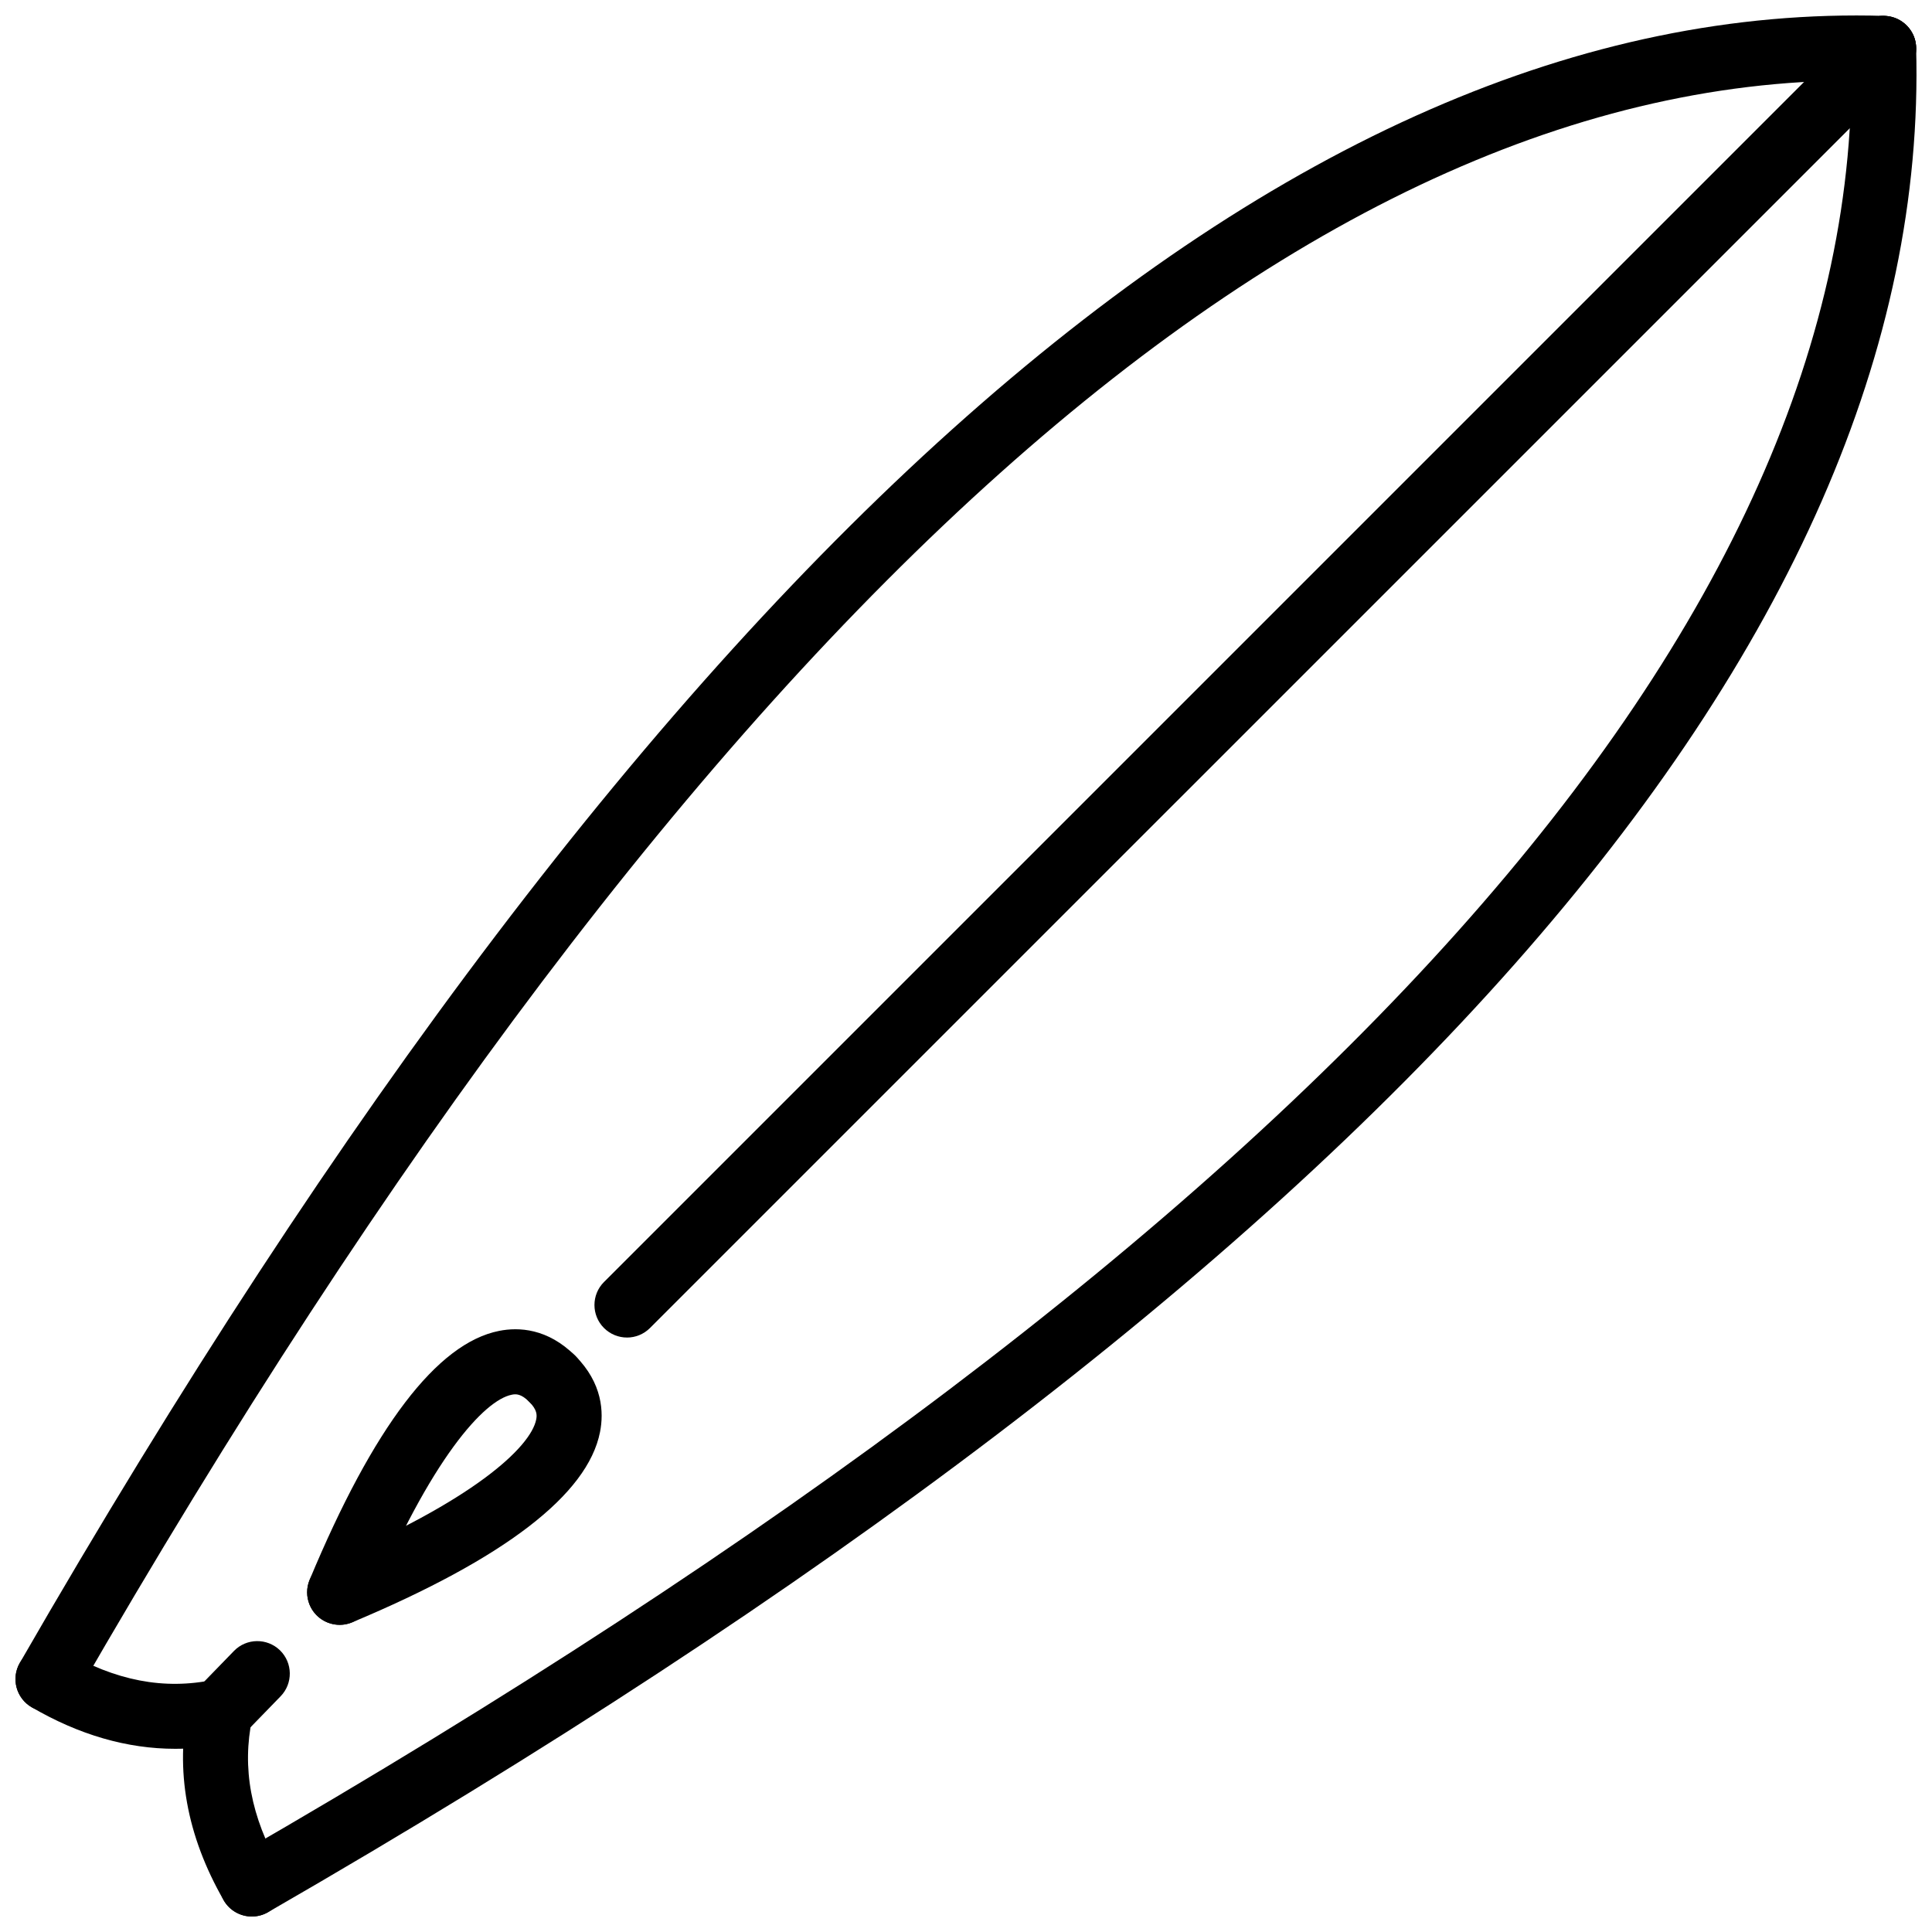
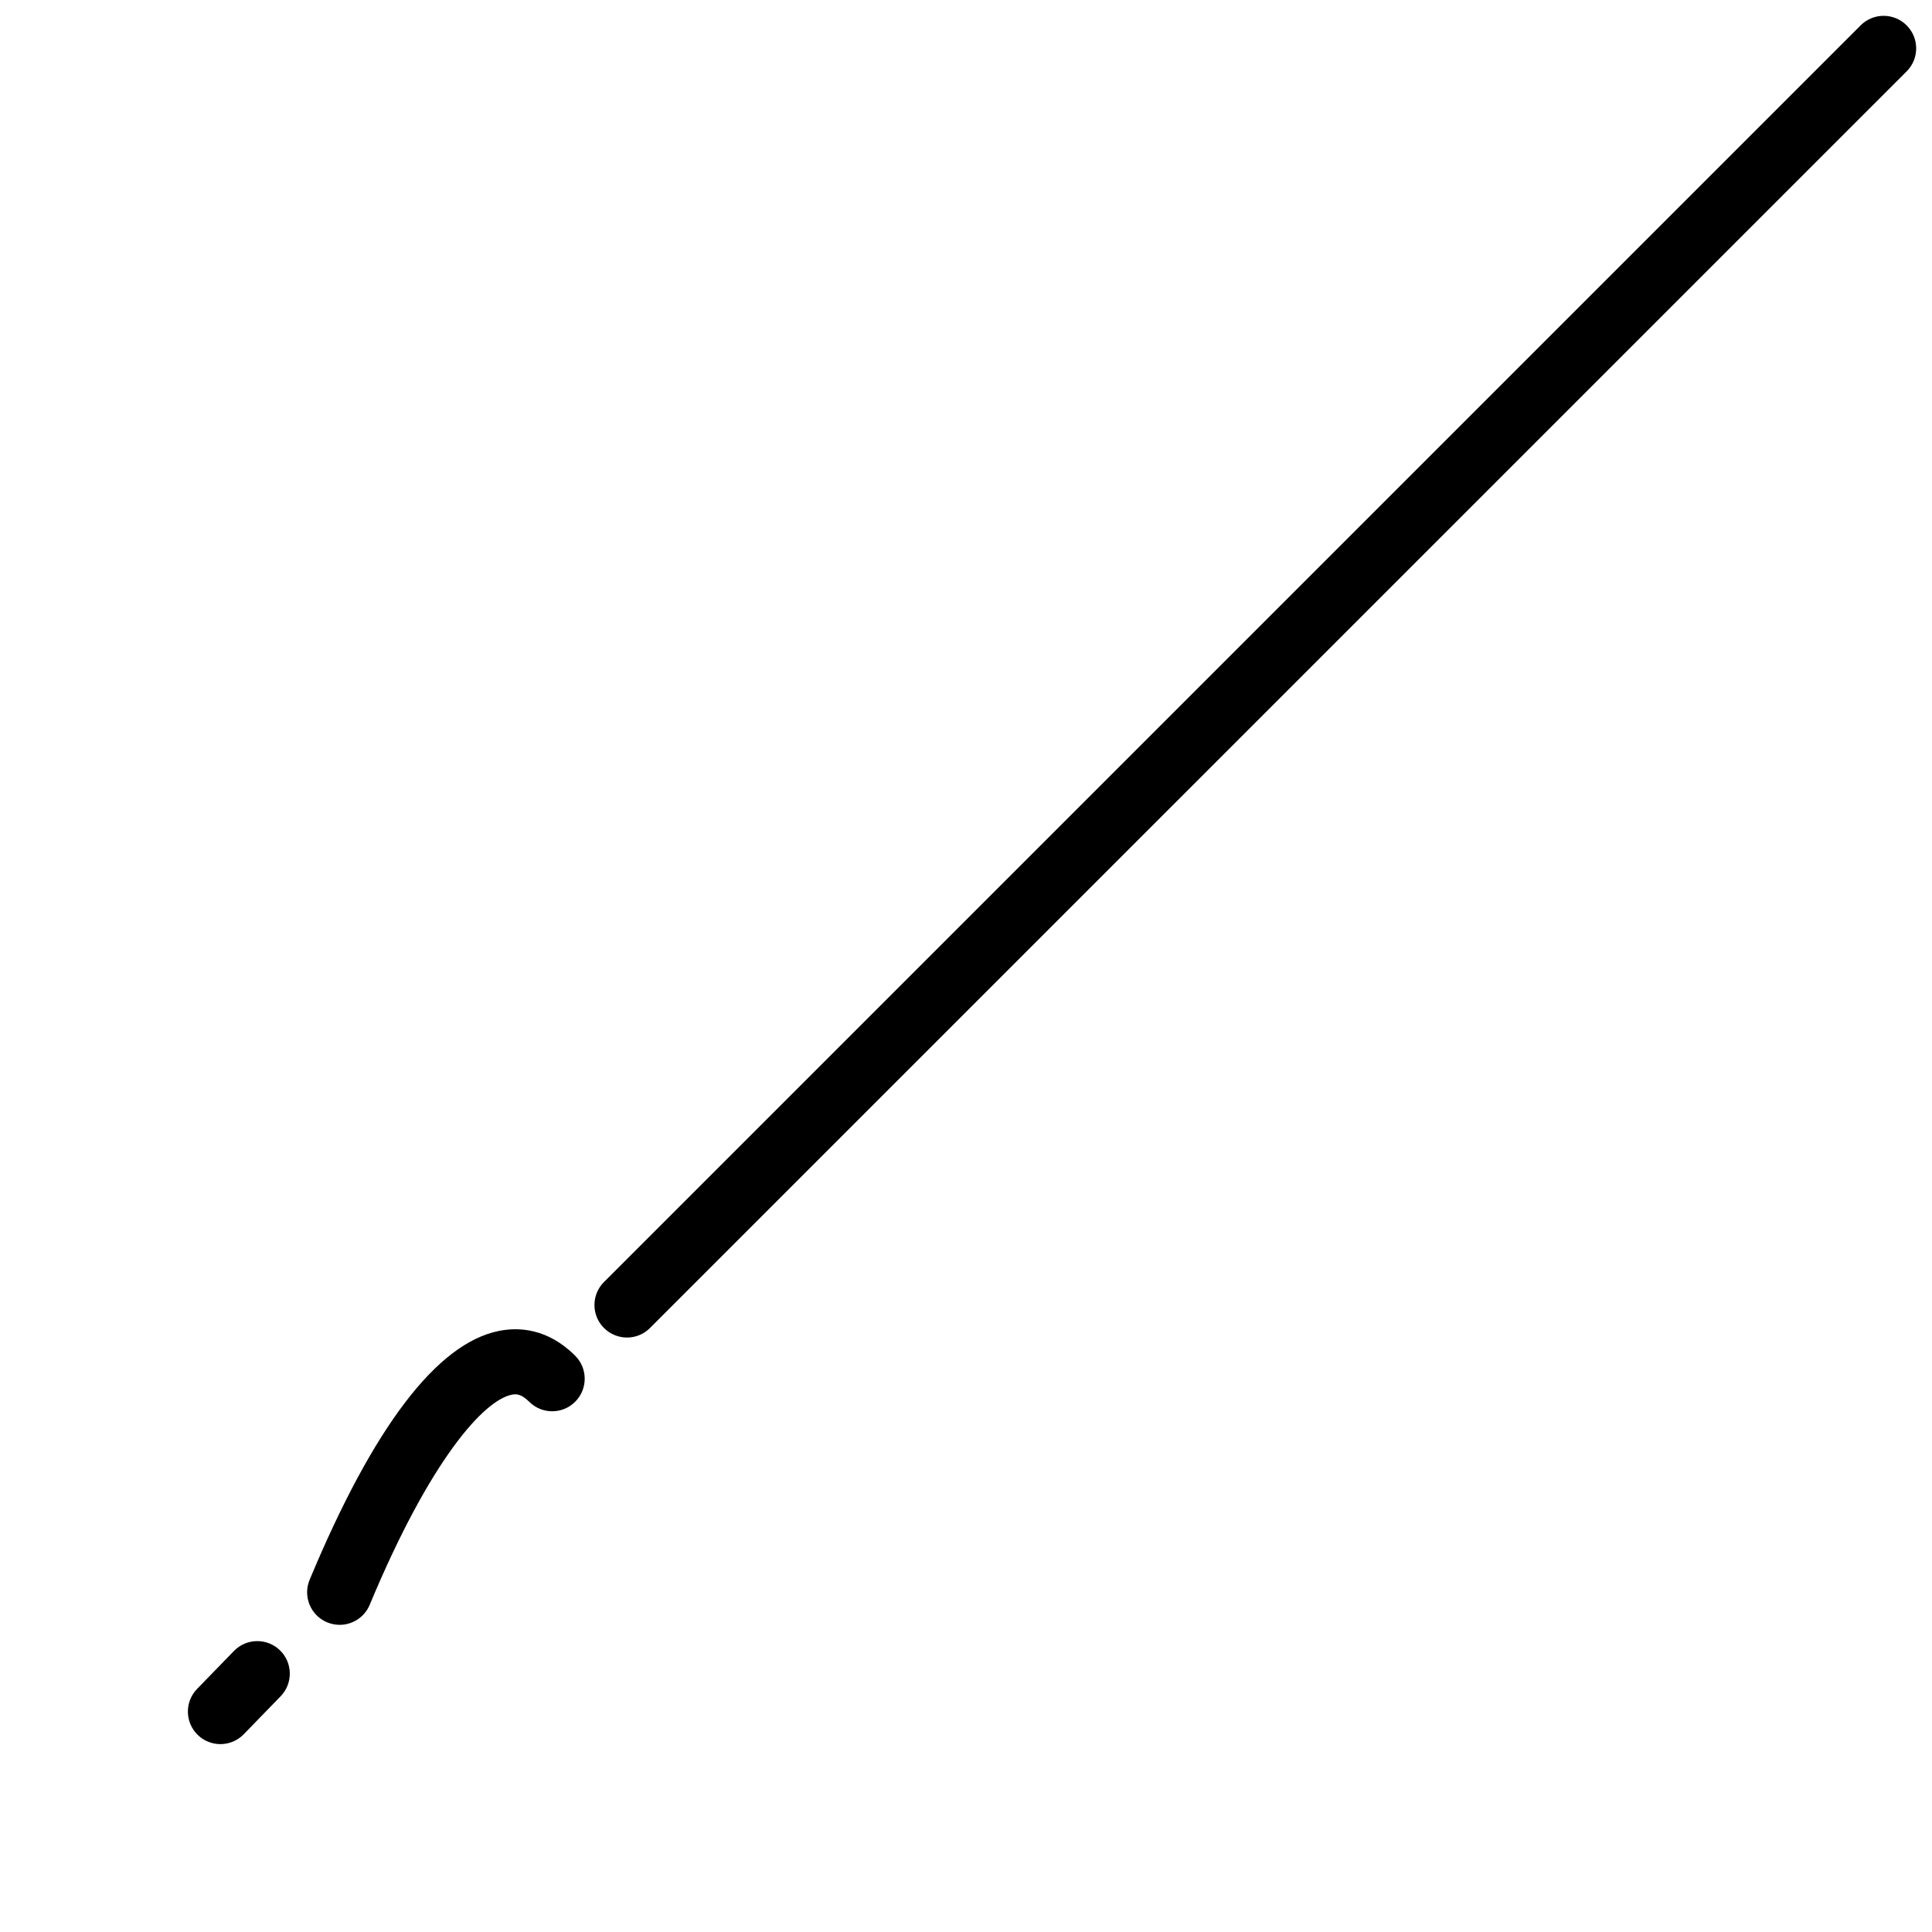
<svg xmlns="http://www.w3.org/2000/svg" width="800px" height="800px" version="1.1" viewBox="144 144 512 512">
  <defs>
    <clipPath id="e">
-       <path d="m148.09 148.09h503.81v449.91h-503.81z" />
-     </clipPath>
+       </clipPath>
    <clipPath id="d">
-       <path d="m202 148.09h449.9v503.81h-449.9z" />
+       <path d="m202 148.09h449.9h-449.9z" />
    </clipPath>
    <clipPath id="c">
      <path d="m301 148.09h350.9v350.91h-350.9z" />
    </clipPath>
    <clipPath id="b">
-       <path d="m148.09 580h63.906v28h-63.906z" />
-     </clipPath>
+       </clipPath>
    <clipPath id="a">
      <path d="m192 588h28v63.902h-28z" />
    </clipPath>
  </defs>
  <g clip-path="url(#e)">
    <path d="m156.71 597.6c-1.457 0-2.934-0.375-4.293-1.148-4.121-2.375-5.543-7.652-3.168-11.77 169.41-294.31 335.19-441.22 494.19-436.47 4.75 0.145 8.504 4.113 8.355 8.871-0.137 4.75-3.711 8.301-8.871 8.363-151.58-4.766-312.74 139.45-478.73 427.83-1.59 2.769-4.492 4.324-7.477 4.324z" />
  </g>
  <g clip-path="url(#d)">
-     <path d="m210.75 651.9c-2.984 0-5.887-1.555-7.481-4.316-2.375-4.129-0.961-9.395 3.168-11.781 288.28-166.06 432.32-327.13 428.13-478.75-0.137-4.758 3.613-8.723 8.375-8.855 4.703 0.051 8.723 3.621 8.852 8.379 4.387 158.43-142.57 324.69-436.75 494.17-1.359 0.773-2.836 1.148-4.297 1.148z" />
-   </g>
+     </g>
  <g clip-path="url(#c)">
    <path d="m310.16 498.46c-2.207 0-4.41-0.84-6.098-2.523-3.367-3.367-3.367-8.828 0.004-12.195l333.02-333.02c3.367-3.367 8.828-3.371 12.195 0.004 3.367 3.367 3.367 8.82 0 12.191l-333.03 333.02c-1.684 1.684-3.887 2.527-6.094 2.527z" />
  </g>
  <path d="m234.01 574.6c-1.105 0-2.227-0.219-3.312-0.664-4.394-1.832-6.473-6.879-4.644-11.273 16.887-40.516 33.781-62.711 50.219-65.965 5.168-1.031 12.859-0.703 20.152 6.582 3.371 3.367 3.371 8.828 0.004 12.195-3.367 3.367-8.824 3.367-12.191 0-2.144-2.129-3.504-2.098-4.621-1.859-7.262 1.434-21.477 16.879-37.645 55.68-1.379 3.305-4.586 5.305-7.961 5.305z" />
-   <path d="m234.02 574.6c-3.371 0-6.574-1.988-7.953-5.285-1.84-4.394 0.227-9.445 4.617-11.285 38.582-16.164 53.969-30.5 55.418-37.863 0.223-1.148 0.281-2.543-1.867-4.691-3.367-3.375-3.359-8.828 0.004-12.195 3.367-3.367 8.824-3.367 12.191 0 7.297 7.305 7.606 15.027 6.582 20.223-3.262 16.57-25.355 33.539-65.668 50.426-1.09 0.453-2.219 0.672-3.324 0.672z" />
  <g clip-path="url(#b)">
    <path d="m190.46 607.45c-12.758 0-25.52-3.684-38.086-11.027-4.109-2.406-5.492-7.68-3.094-11.789 2.406-4.098 7.672-5.504 11.793-3.098 13.453 7.859 26.406 10.383 39.574 7.613 4.664-0.961 9.227 2.027 10.195 6.691 0.969 4.664-2.023 9.227-6.684 10.195-4.559 0.941-9.129 1.414-13.699 1.414z" />
  </g>
  <g clip-path="url(#a)">
-     <path d="m210.75 651.9c-2.988 0-5.891-1.555-7.484-4.336-9.816-17.086-12.941-34.508-9.297-51.762 0.984-4.664 5.617-7.613 10.215-6.652 4.656 0.98 7.637 5.555 6.652 10.215-2.781 13.164-0.367 26.125 7.375 39.625 2.371 4.129 0.945 9.395-3.184 11.762-1.348 0.781-2.82 1.148-4.277 1.148z" />
-   </g>
+     </g>
  <path d="m202.41 606.21c-2.164 0-4.332-0.812-6.008-2.434-3.41-3.324-3.488-8.781-0.172-12.195l9.77-10.059c3.312-3.414 8.77-3.484 12.191-0.18 3.41 3.324 3.488 8.781 0.172 12.195l-9.77 10.059c-1.691 1.742-3.938 2.613-6.184 2.613z" />
</svg>